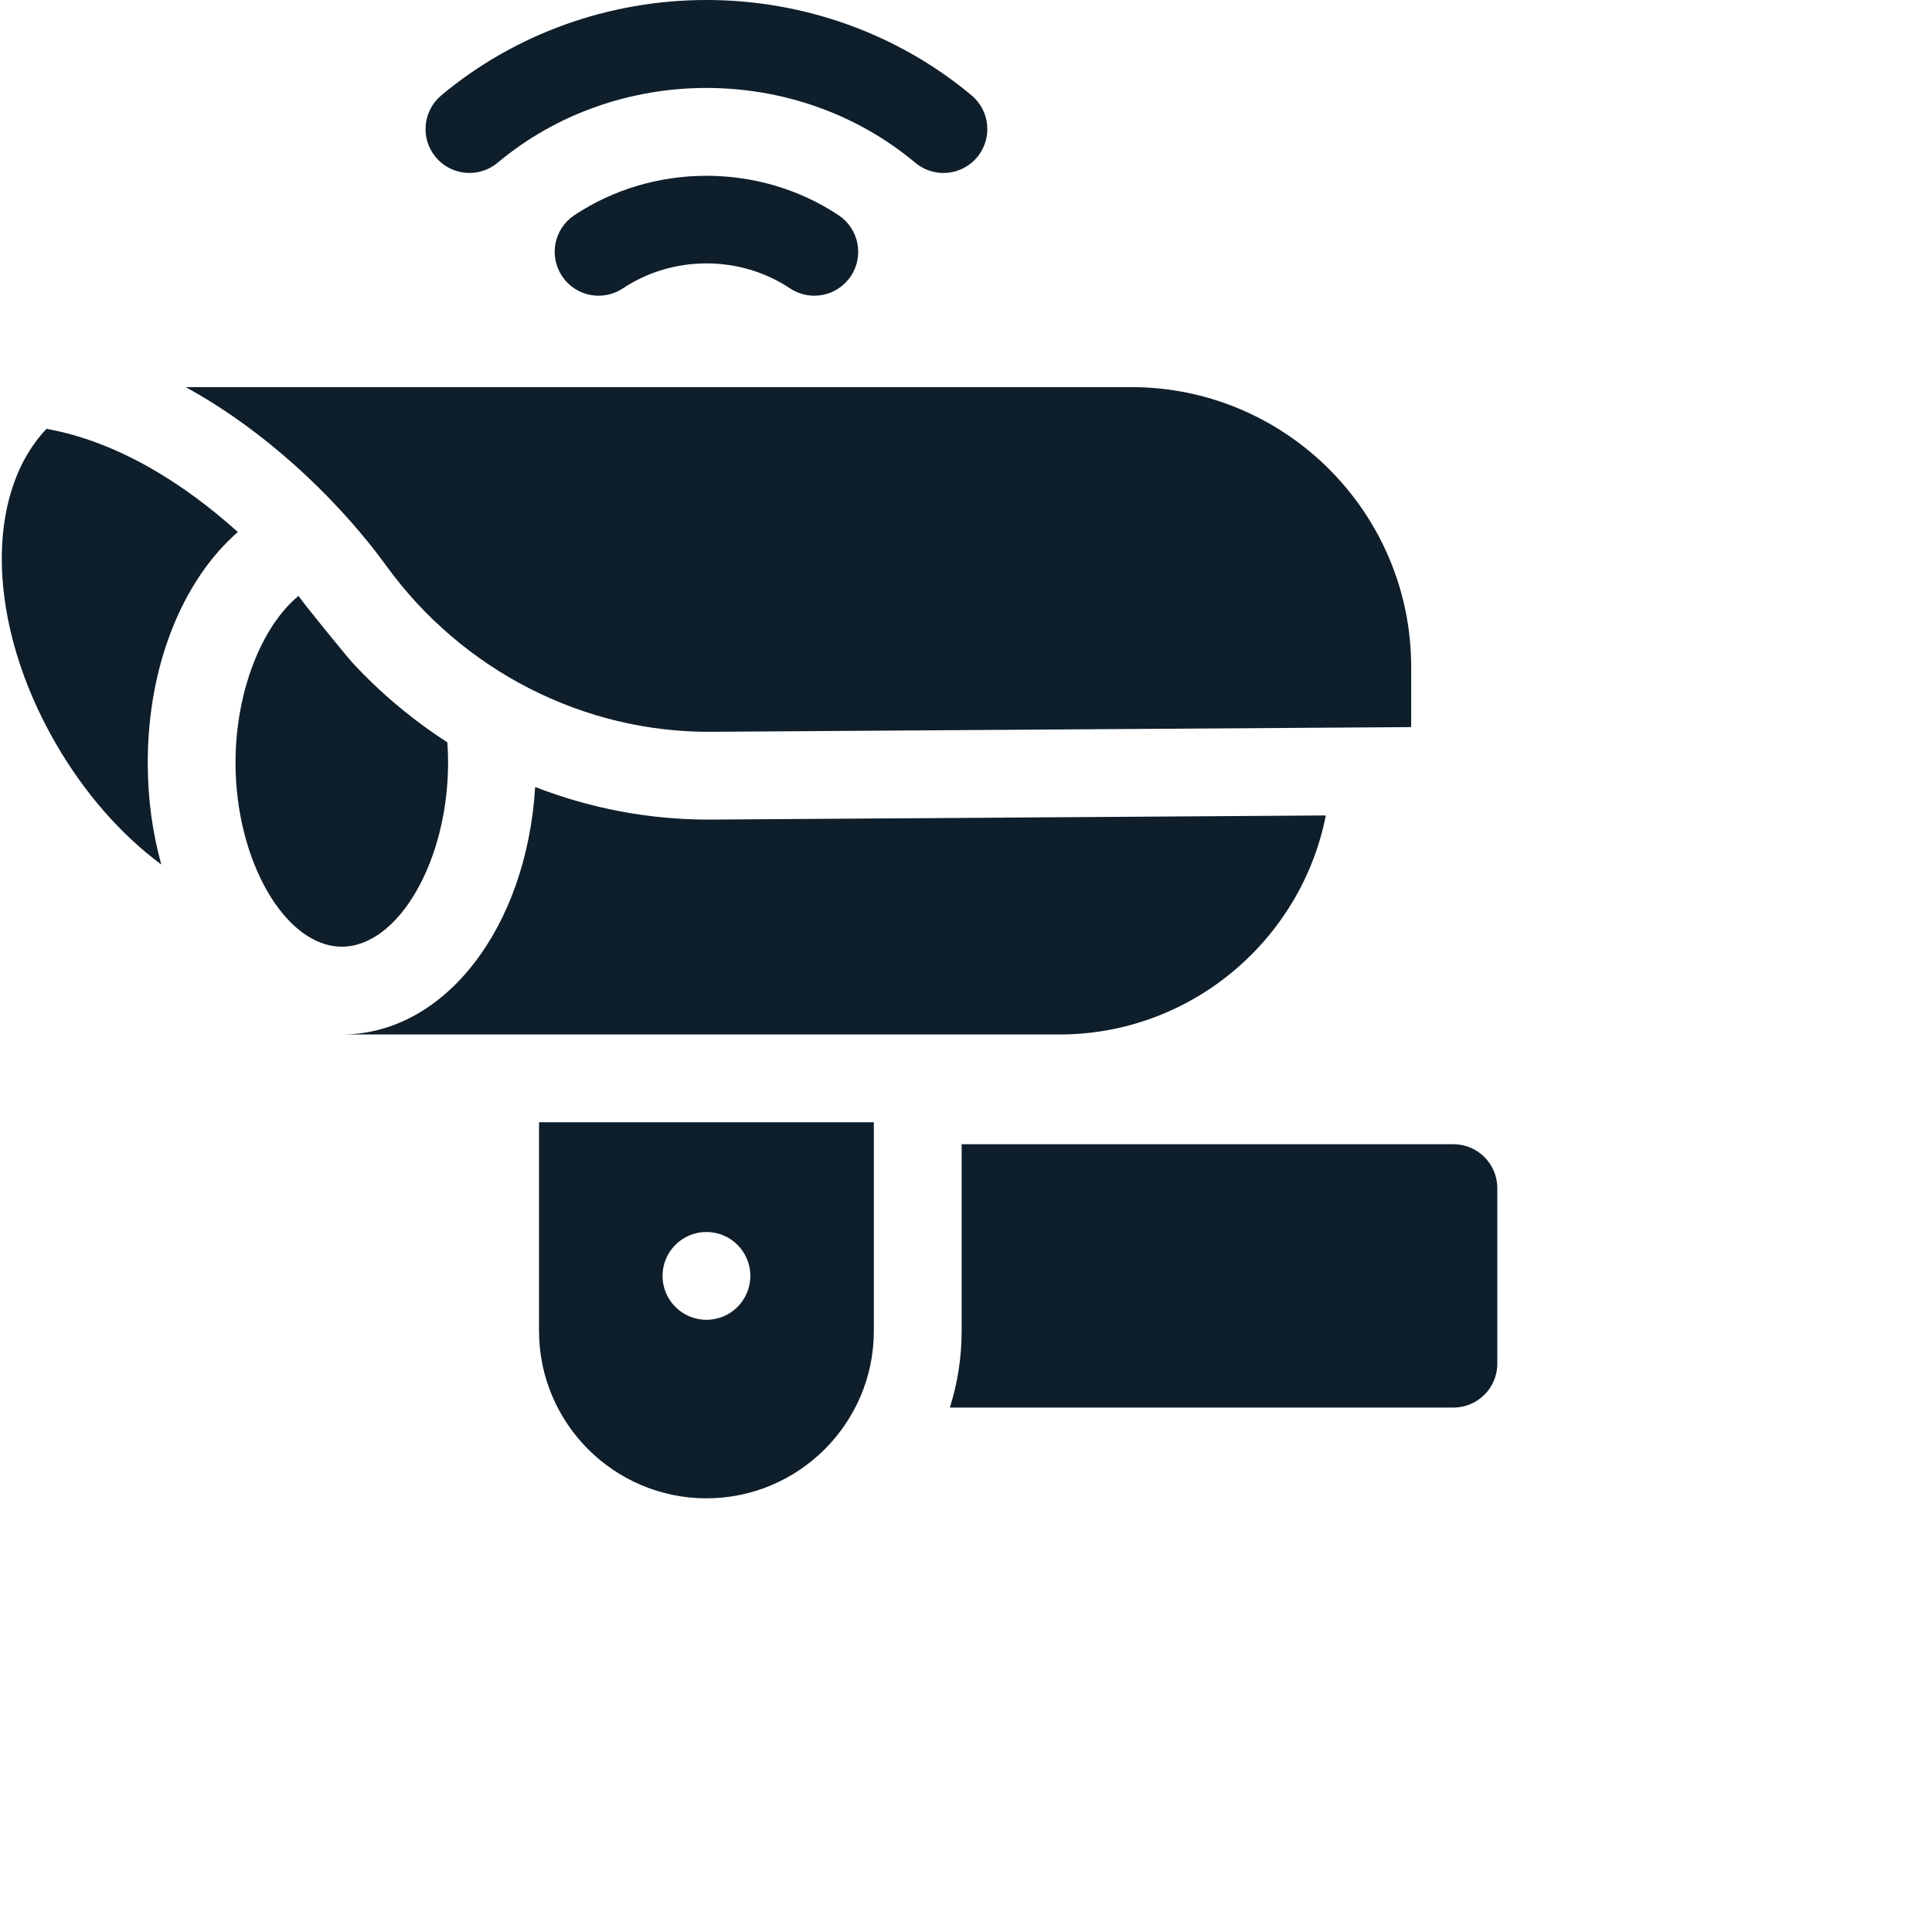
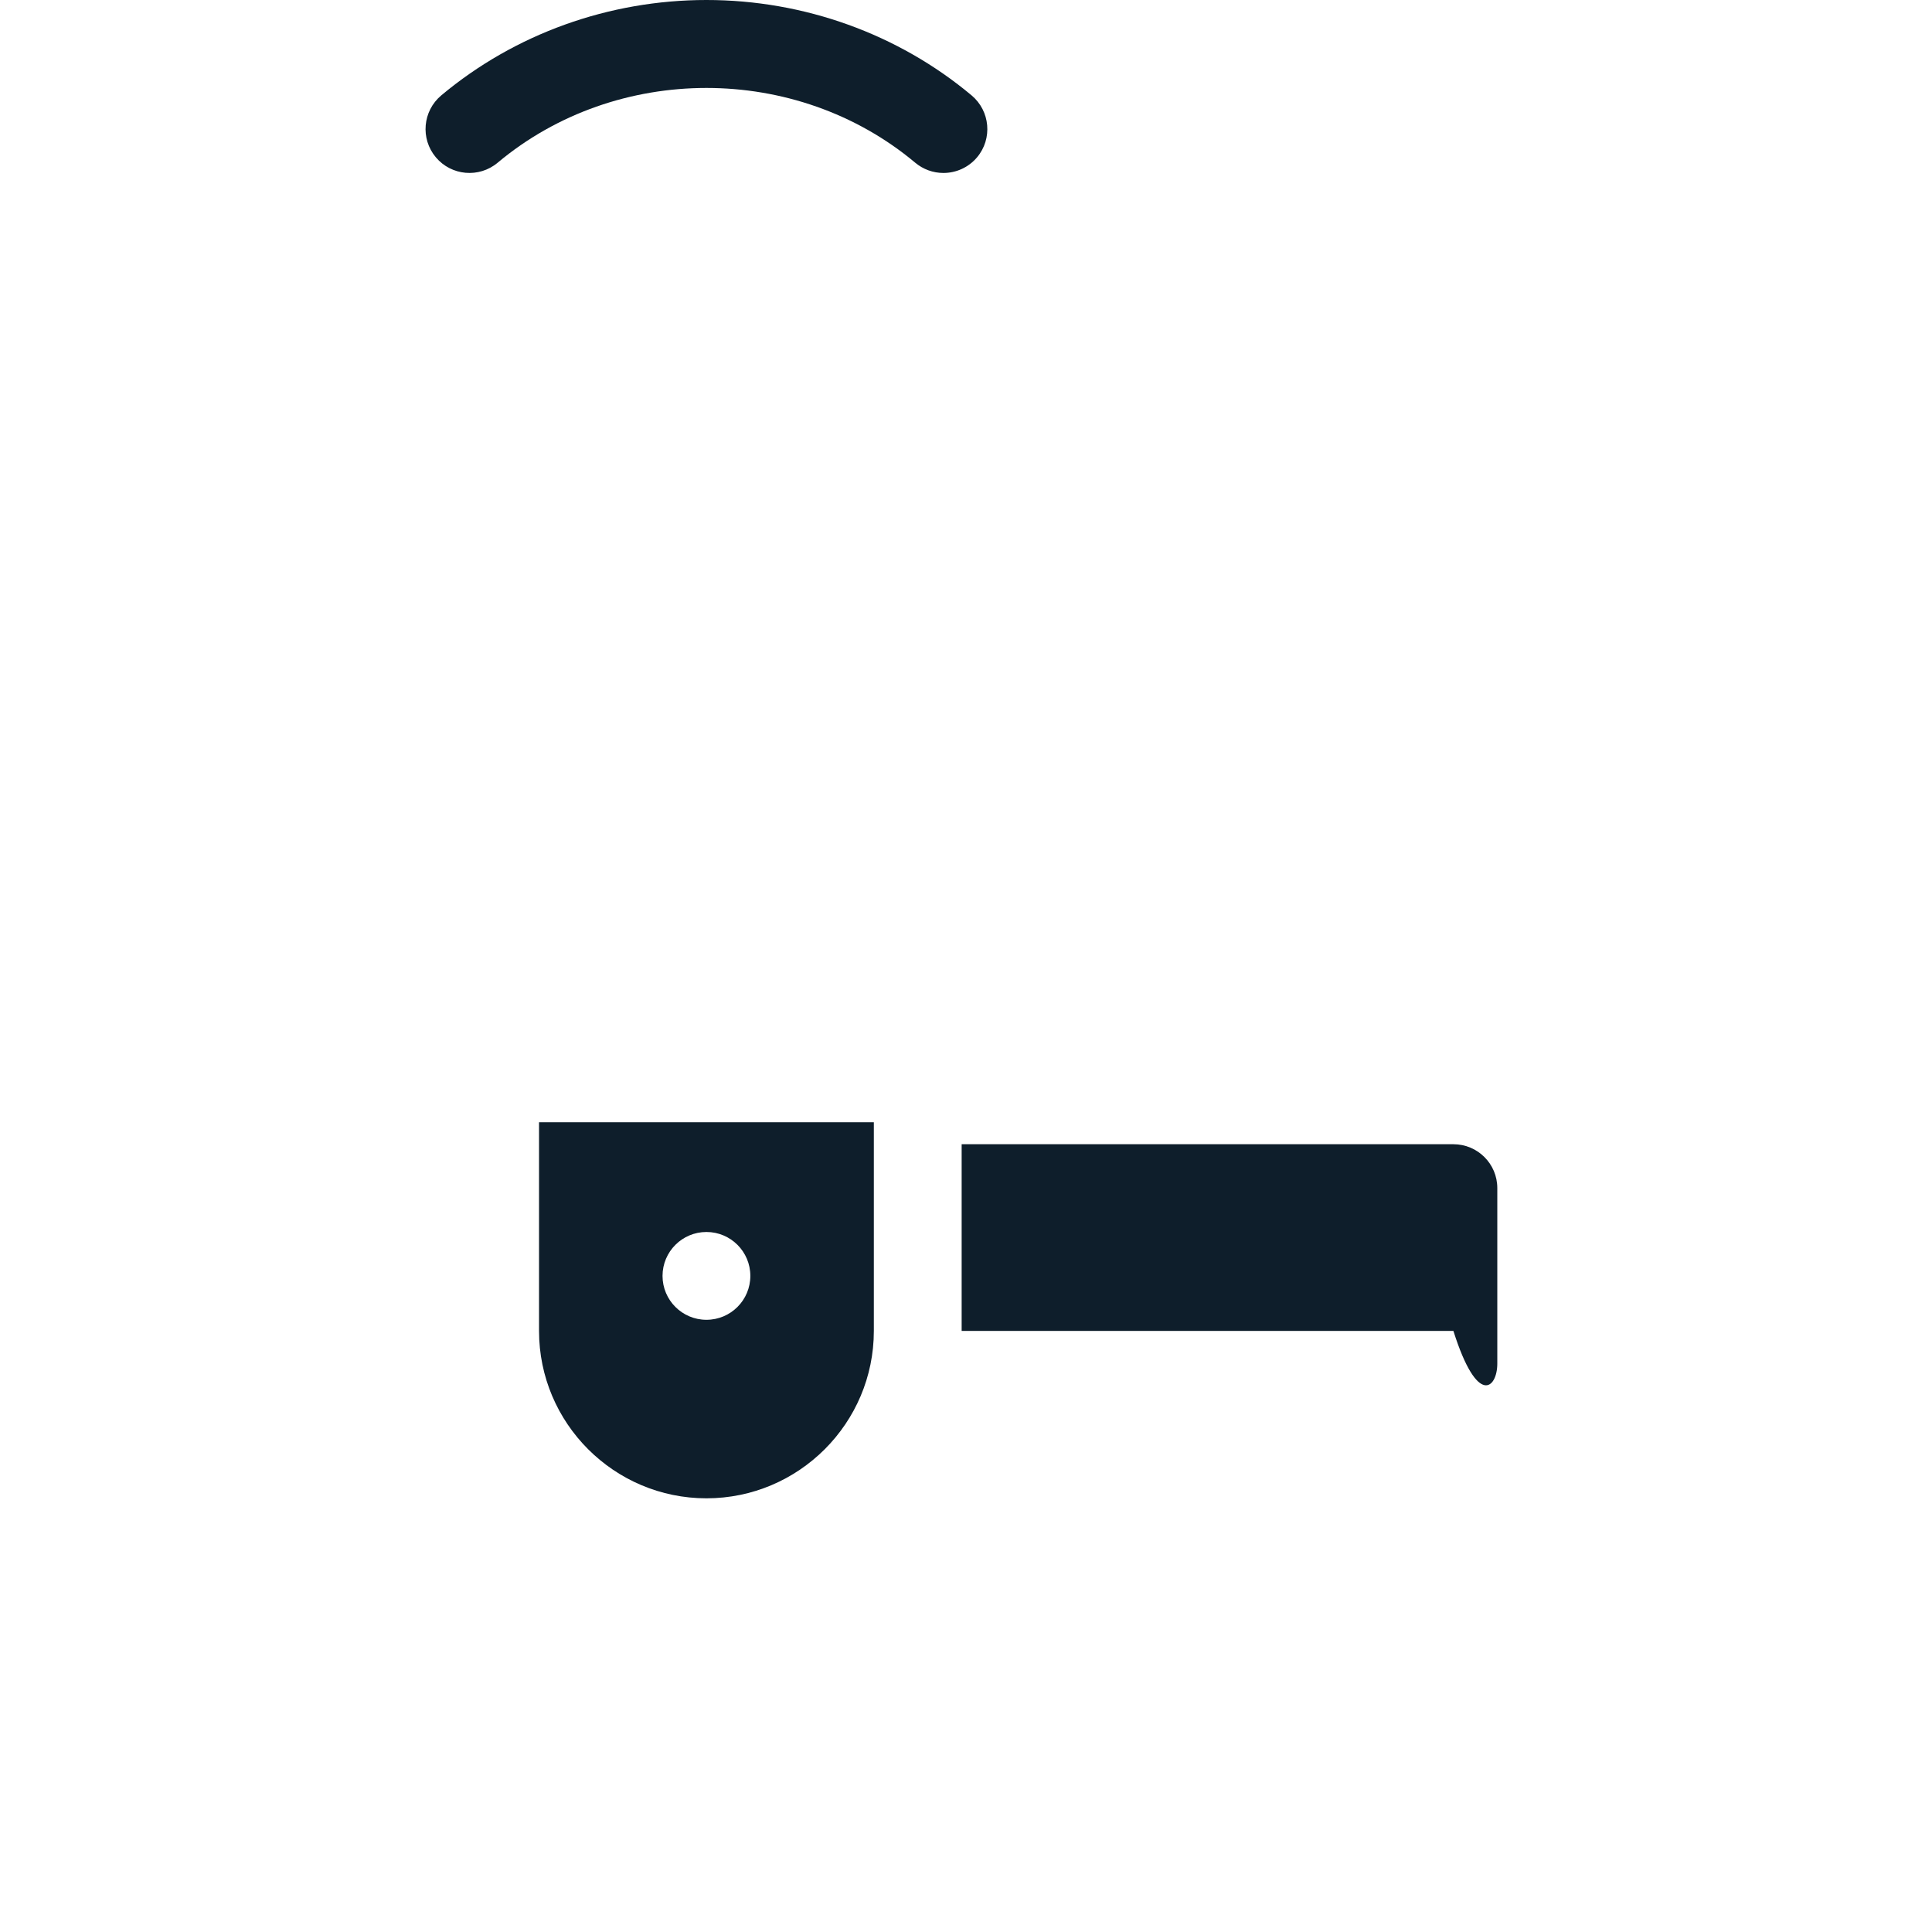
<svg xmlns="http://www.w3.org/2000/svg" width="40" height="40" viewBox="0 0 40 40" fill="none">
-   <path d="M30.091 23.69H19.91V27.555C19.91 28.093 19.828 28.629 19.666 29.142H30.091C30.593 29.142 31 28.736 31 28.234V24.598C31 24.096 30.593 23.69 30.091 23.69ZM11.16 27.555C11.16 29.466 12.715 31.021 14.626 31.021C16.537 31.021 18.092 29.466 18.092 27.555V23.235H11.16V27.555ZM14.626 25.507C15.128 25.507 15.535 25.914 15.535 26.416C15.535 26.918 15.128 27.325 14.626 27.325C14.124 27.325 13.717 26.918 13.717 26.416C13.717 25.914 14.124 25.507 14.626 25.507ZM10.303 3.369C12.768 1.305 16.485 1.305 18.949 3.369C19.113 3.506 19.319 3.581 19.532 3.581C19.792 3.581 20.05 3.47 20.23 3.256C20.552 2.871 20.501 2.298 20.116 1.975C18.595 0.702 16.645 0 14.626 0C12.607 0 10.657 0.702 9.136 1.975C8.751 2.298 8.7 2.871 9.023 3.256C9.345 3.64 9.918 3.691 10.303 3.369Z" fill="#0E1E2B" />
-   <path d="M11.889 4.457C11.472 4.735 11.358 5.299 11.637 5.717C11.812 5.98 12.1 6.122 12.394 6.122C12.567 6.122 12.742 6.073 12.897 5.97C13.931 5.281 15.322 5.281 16.356 5.97C16.774 6.248 17.338 6.135 17.616 5.717C17.894 5.299 17.781 4.735 17.363 4.457C15.726 3.367 13.527 3.367 11.889 4.457ZM4.924 11.015C3.855 10.05 2.467 9.146 0.962 8.879C-0.318 10.231 -0.284 12.902 1.154 15.392C1.744 16.414 2.504 17.281 3.34 17.899C3.158 17.251 3.059 16.54 3.059 15.791C3.059 13.753 3.795 12 4.924 11.015ZM27.45 16.883C27.45 16.883 14.695 16.969 14.667 16.969C13.428 16.969 12.214 16.734 11.08 16.294C10.903 19.205 9.209 21.418 7.077 21.418H21.93C24.659 21.418 26.94 19.465 27.45 16.883ZM9.277 15.791C9.277 15.649 9.272 15.508 9.262 15.369C8.542 14.905 7.883 14.353 7.301 13.725C7.2 13.616 6.165 12.351 6.183 12.336C5.428 12.954 4.876 14.305 4.876 15.791C4.876 17.82 5.905 19.6 7.077 19.6C8.249 19.6 9.277 17.82 9.277 15.791ZM7.988 11.701C9.565 13.884 12.088 15.173 14.738 15.151L29.215 15.054C29.216 15.022 29.217 14.99 29.217 14.958V13.809C29.217 10.614 26.618 8.015 23.424 8.015H3.845C4.234 8.228 4.622 8.473 5.009 8.751C6.597 9.892 7.621 11.194 7.988 11.701Z" fill="#0E1E2B" />
+   <path d="M30.091 23.69H19.91V27.555H30.091C30.593 29.142 31 28.736 31 28.234V24.598C31 24.096 30.593 23.69 30.091 23.69ZM11.16 27.555C11.16 29.466 12.715 31.021 14.626 31.021C16.537 31.021 18.092 29.466 18.092 27.555V23.235H11.16V27.555ZM14.626 25.507C15.128 25.507 15.535 25.914 15.535 26.416C15.535 26.918 15.128 27.325 14.626 27.325C14.124 27.325 13.717 26.918 13.717 26.416C13.717 25.914 14.124 25.507 14.626 25.507ZM10.303 3.369C12.768 1.305 16.485 1.305 18.949 3.369C19.113 3.506 19.319 3.581 19.532 3.581C19.792 3.581 20.05 3.47 20.23 3.256C20.552 2.871 20.501 2.298 20.116 1.975C18.595 0.702 16.645 0 14.626 0C12.607 0 10.657 0.702 9.136 1.975C8.751 2.298 8.7 2.871 9.023 3.256C9.345 3.64 9.918 3.691 10.303 3.369Z" fill="#0E1E2B" />
</svg>